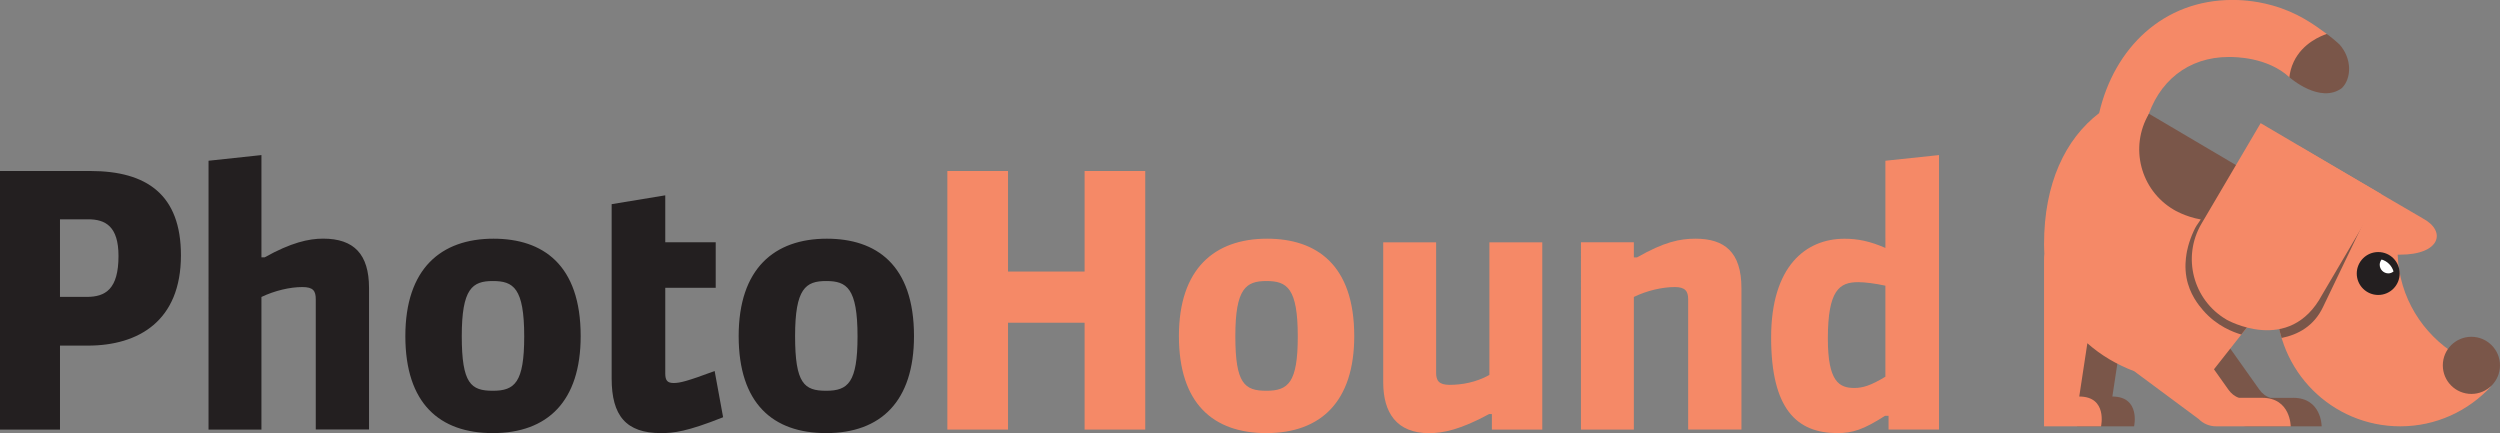
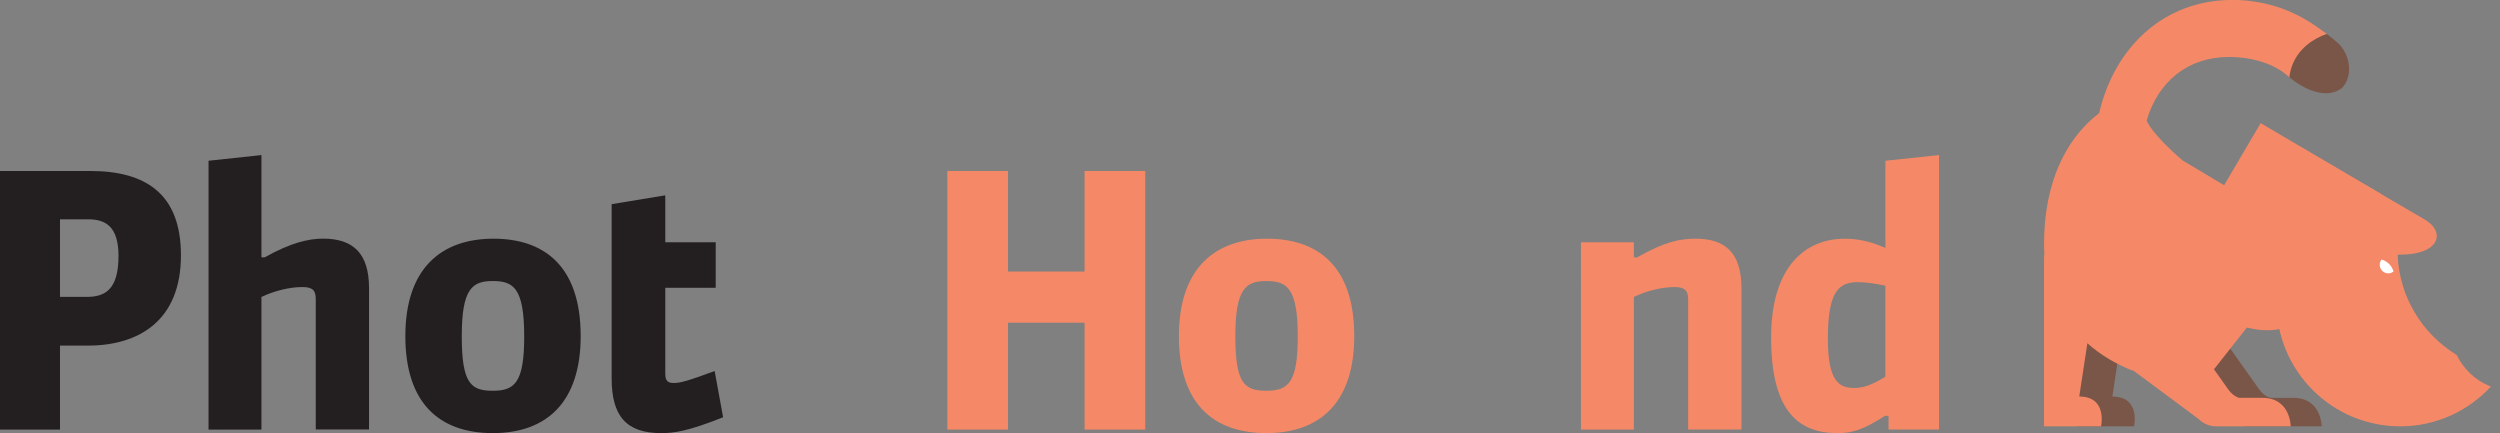
<svg xmlns="http://www.w3.org/2000/svg" id="Layer_1" viewBox="0 0 490.07 84.9">
  <rect x="0" y="0" width="490.07" height="84.9" fill="#808080" stroke="none" />
  <defs>
    <style>.cls-1{fill:#f58967;}.cls-2{fill:#fff;}.cls-3{fill:#231f20;}.cls-4{fill:#7a5649;}</style>
  </defs>
  <g>
    <path class="cls-4" d="M414.08,77.74l1.82-11.97s-8.73-5.93-8.73-.27v18.07h11.17s1.32-5.84-4.27-5.84Z" />
    <path class="cls-4" d="M449.52,77.99h-4.43c-.88-.25-1.64-.84-2.18-1.6l-11.05-15.58c-1-1.44-12.42,8.25-12.42,8.25l17.62,13.07c.91,.92,2.13,1.44,3.42,1.44h14.63s0-5.59-5.59-5.59Z" />
    <path class="cls-1" d="M481.57,69.58c-6.69-4.1-11.26-11.3-11.56-19.66h.45c7.91,.02,9.15-4.58,4.54-7.07l-24.4-14.24-12.79,8.06-.24,.59-9.69-5.79s-5.57-4.62-7.09-7.81c2.22-7.67,8.11-12.49,16.11-12.49,1.15,0,7.53-.02,11.88,3.96,.68,.62,8.77-7.44,7.27-8.53-2.59-1.89-5.72-4.17-10.62-5.54-3.67-1.03-6.67-1.07-7.82-1.07-13.53,0-23.15,9.38-26.12,22.18-6.65,5.1-10.8,13.79-10.8,25.69,0,.63,.03,1.24,.06,1.86-.04,.36-.06,.74-.06,1.14v32.71h11.17s1.32-5.84-4.27-5.84l1.59-10.45c2.61,2.33,5.72,4.17,9.19,5.49l12.62,9.36c.9,.92,2.13,1.44,3.42,1.44h14.63s0-5.59-5.59-5.59h-4.55c-.84-.26-1.55-.87-2.07-1.6l-2.83-3.99,12.41-15.76c-.1,.88-.16,1.77-.16,2.67,0,13.4,10.86,24.27,24.27,24.27,7.03,0,13.34-3.02,17.77-7.8-3.13-1.2-5.36-3.45-6.72-6.2Z" />
    <path id="Tail" class="cls-4" d="M456.1,6.66c-1.03,.35-4.69,1.73-6.46,5.44-.53,1.11-.76,2.17-.86,3.04,.21,.19,6.07,5.25,10.29,2.13,1.91-1.88,2.03-5.76-.46-8.55-.38-.39-2.14-1.84-2.5-2.07Z" />
-     <path class="cls-3" d="M470.4,53.62c0,2.32-1.88,4.2-4.2,4.2s-4.21-1.88-4.21-4.2,1.88-4.21,4.21-4.21,4.2,1.88,4.2,4.21Z" />
    <path class="cls-2" d="M466.86,50.87c-.21,.28-.37,.63-.37,1.02,0,.94,.76,1.7,1.7,1.7,.39,0,.73-.15,1.01-.38-.34-1.13-1.2-2-2.34-2.34Z" />
-     <path class="cls-4" d="M444.89,36.24l-23.64-13.95v.02c-3.85,6.54-1.67,14.95,4.85,18.79,0,0,2.22,1.38,5.31,1.92-.77,1.1-.99,1.42-1.36,2.22-1.08,2.32-1.38,4.15-1.44,4.57-.13,.86-.37,2.55,0,4.6,.6,3.28,2.41,5.43,3.24,6.4,2.69,3.12,5.97,4.32,7.51,4.77,2.18-2.76,4.36-5.52,6.55-8.29,.02,1.67,.17,2.99,.25,3.67,.26,2.19,.71,4,1.1,5.29,3.2-.64,6.31-2.3,8.1-6.03l9.43-19.64c-1.16-.68-19.93-4.3-19.89-4.35Z" />
    <path id="Ear" class="cls-1" d="M436.42,62.63c-6.53-3.84-8.71-12.25-4.87-18.78l11.6-19.71,23.66,13.92-11.6,19.71c-6.39,11.98-18.79,4.87-18.79,4.87Z" />
-     <path id="Nose" class="cls-4" d="M478.86,71.62c0-3.1,2.51-5.6,5.6-5.6s5.61,2.51,5.61,5.6-2.51,5.6-5.61,5.6-5.6-2.51-5.6-5.6Z" />
  </g>
  <path class="cls-3" d="M17.22,67.75h-5.46v16.46H0V33.52H17.7c11.06,0,17.77,4.63,17.77,16.53,0,12.86-8.3,17.7-18.26,17.7Zm.07-24.76h-5.53v15.21h5.25c3.67,0,6.22-1.52,6.22-8.02,0-5.81-2.56-7.19-5.95-7.19Z" />
  <path class="cls-3" d="M61.9,84.21v-25.52c0-1.66-.48-2.42-2.63-2.42-2.42,0-5.39,.69-8.02,1.94v26h-10.37V31.51l10.37-1.11v20.05h.62c5.19-2.9,8.64-3.67,11.48-3.67,6.02,0,8.99,3.04,8.99,9.68v27.73h-10.44Z" />
  <path class="cls-3" d="M96.61,84.9c-10.44,0-17.15-5.81-17.15-19.02s6.98-19.09,17.29-19.09c9.61,0,17.08,5.05,17.08,19.09,0,12.79-6.5,19.02-17.22,19.02Zm0-29.81c-4.01,0-6.09,1.45-6.09,10.79s1.8,10.72,6.09,10.72,6.15-1.59,6.15-10.65c0-9.54-2.14-10.86-6.15-10.86Z" />
  <path class="cls-3" d="M129.58,84.9c-6.85,0-9.68-3.39-9.68-10.72V40.02l10.51-1.73v9.2h9.89v8.92h-9.89v16.8c0,1.38,.42,1.87,1.66,1.87,1.18,0,2.63-.34,8.02-2.35l1.66,9.06c-7.12,2.84-9.75,3.11-12.17,3.11Z" />
-   <path class="cls-3" d="M161.95,84.9c-10.44,0-17.15-5.81-17.15-19.02s6.98-19.09,17.29-19.09c9.61,0,17.08,5.05,17.08,19.09,0,12.79-6.5,19.02-17.22,19.02Zm0-29.81c-4.01,0-6.09,1.45-6.09,10.79s1.8,10.72,6.09,10.72,6.15-1.59,6.15-10.65c0-9.54-2.14-10.86-6.15-10.86Z" />
  <path class="cls-1" d="M212.61,84.21v-20.95h-15.01v20.95h-11.89V33.52h11.89v19.71h15.01v-19.71h11.89v50.69h-11.89Z" />
  <path class="cls-1" d="M248.25,84.9c-10.44,0-17.15-5.81-17.15-19.02s6.98-19.09,17.29-19.09c9.61,0,17.08,5.05,17.08,19.09,0,12.79-6.5,19.02-17.22,19.02Zm0-29.81c-4.01,0-6.09,1.45-6.09,10.79s1.8,10.72,6.09,10.72,6.15-1.59,6.15-10.65c0-9.54-2.14-10.86-6.15-10.86Z" />
-   <path class="cls-1" d="M292.45,84.21v-3.04h-.55c-5.6,3.04-8.99,3.74-11.76,3.74-6.36,0-8.99-4.01-8.99-9.96v-27.45h10.37v25.59c0,1.52,.55,2.35,2.63,2.35,2.42,0,5.19-.48,7.81-1.94v-26h10.37v36.72h-9.89Z" />
  <path class="cls-1" d="M330.93,84.21v-25.52c0-1.66-.62-2.42-2.63-2.42-2.42,0-5.46,.69-8.02,1.94v26h-10.37V47.49h10.37v2.97h.62c5.32-3.04,8.37-3.67,11.48-3.67,5.6,0,8.99,2.56,8.99,9.68v27.73h-10.44Z" />
  <path class="cls-1" d="M370.21,84.21v-2.7h-.69c-4.22,2.7-6.36,3.39-9.33,3.39-8.02,0-13-4.77-13-18.74s6.78-19.36,14.38-19.36c2.63,0,4.98,.48,8.02,1.8V31.51l10.51-1.11v53.8h-9.89Zm-.62-28.21c-1.94-.42-4.01-.69-5.33-.69-3.66,0-5.95,1.52-5.95,11.06,0,8.44,2.21,9.68,5.19,9.68,1.66,0,3.25-.48,6.09-2.21v-17.84Z" />
</svg>